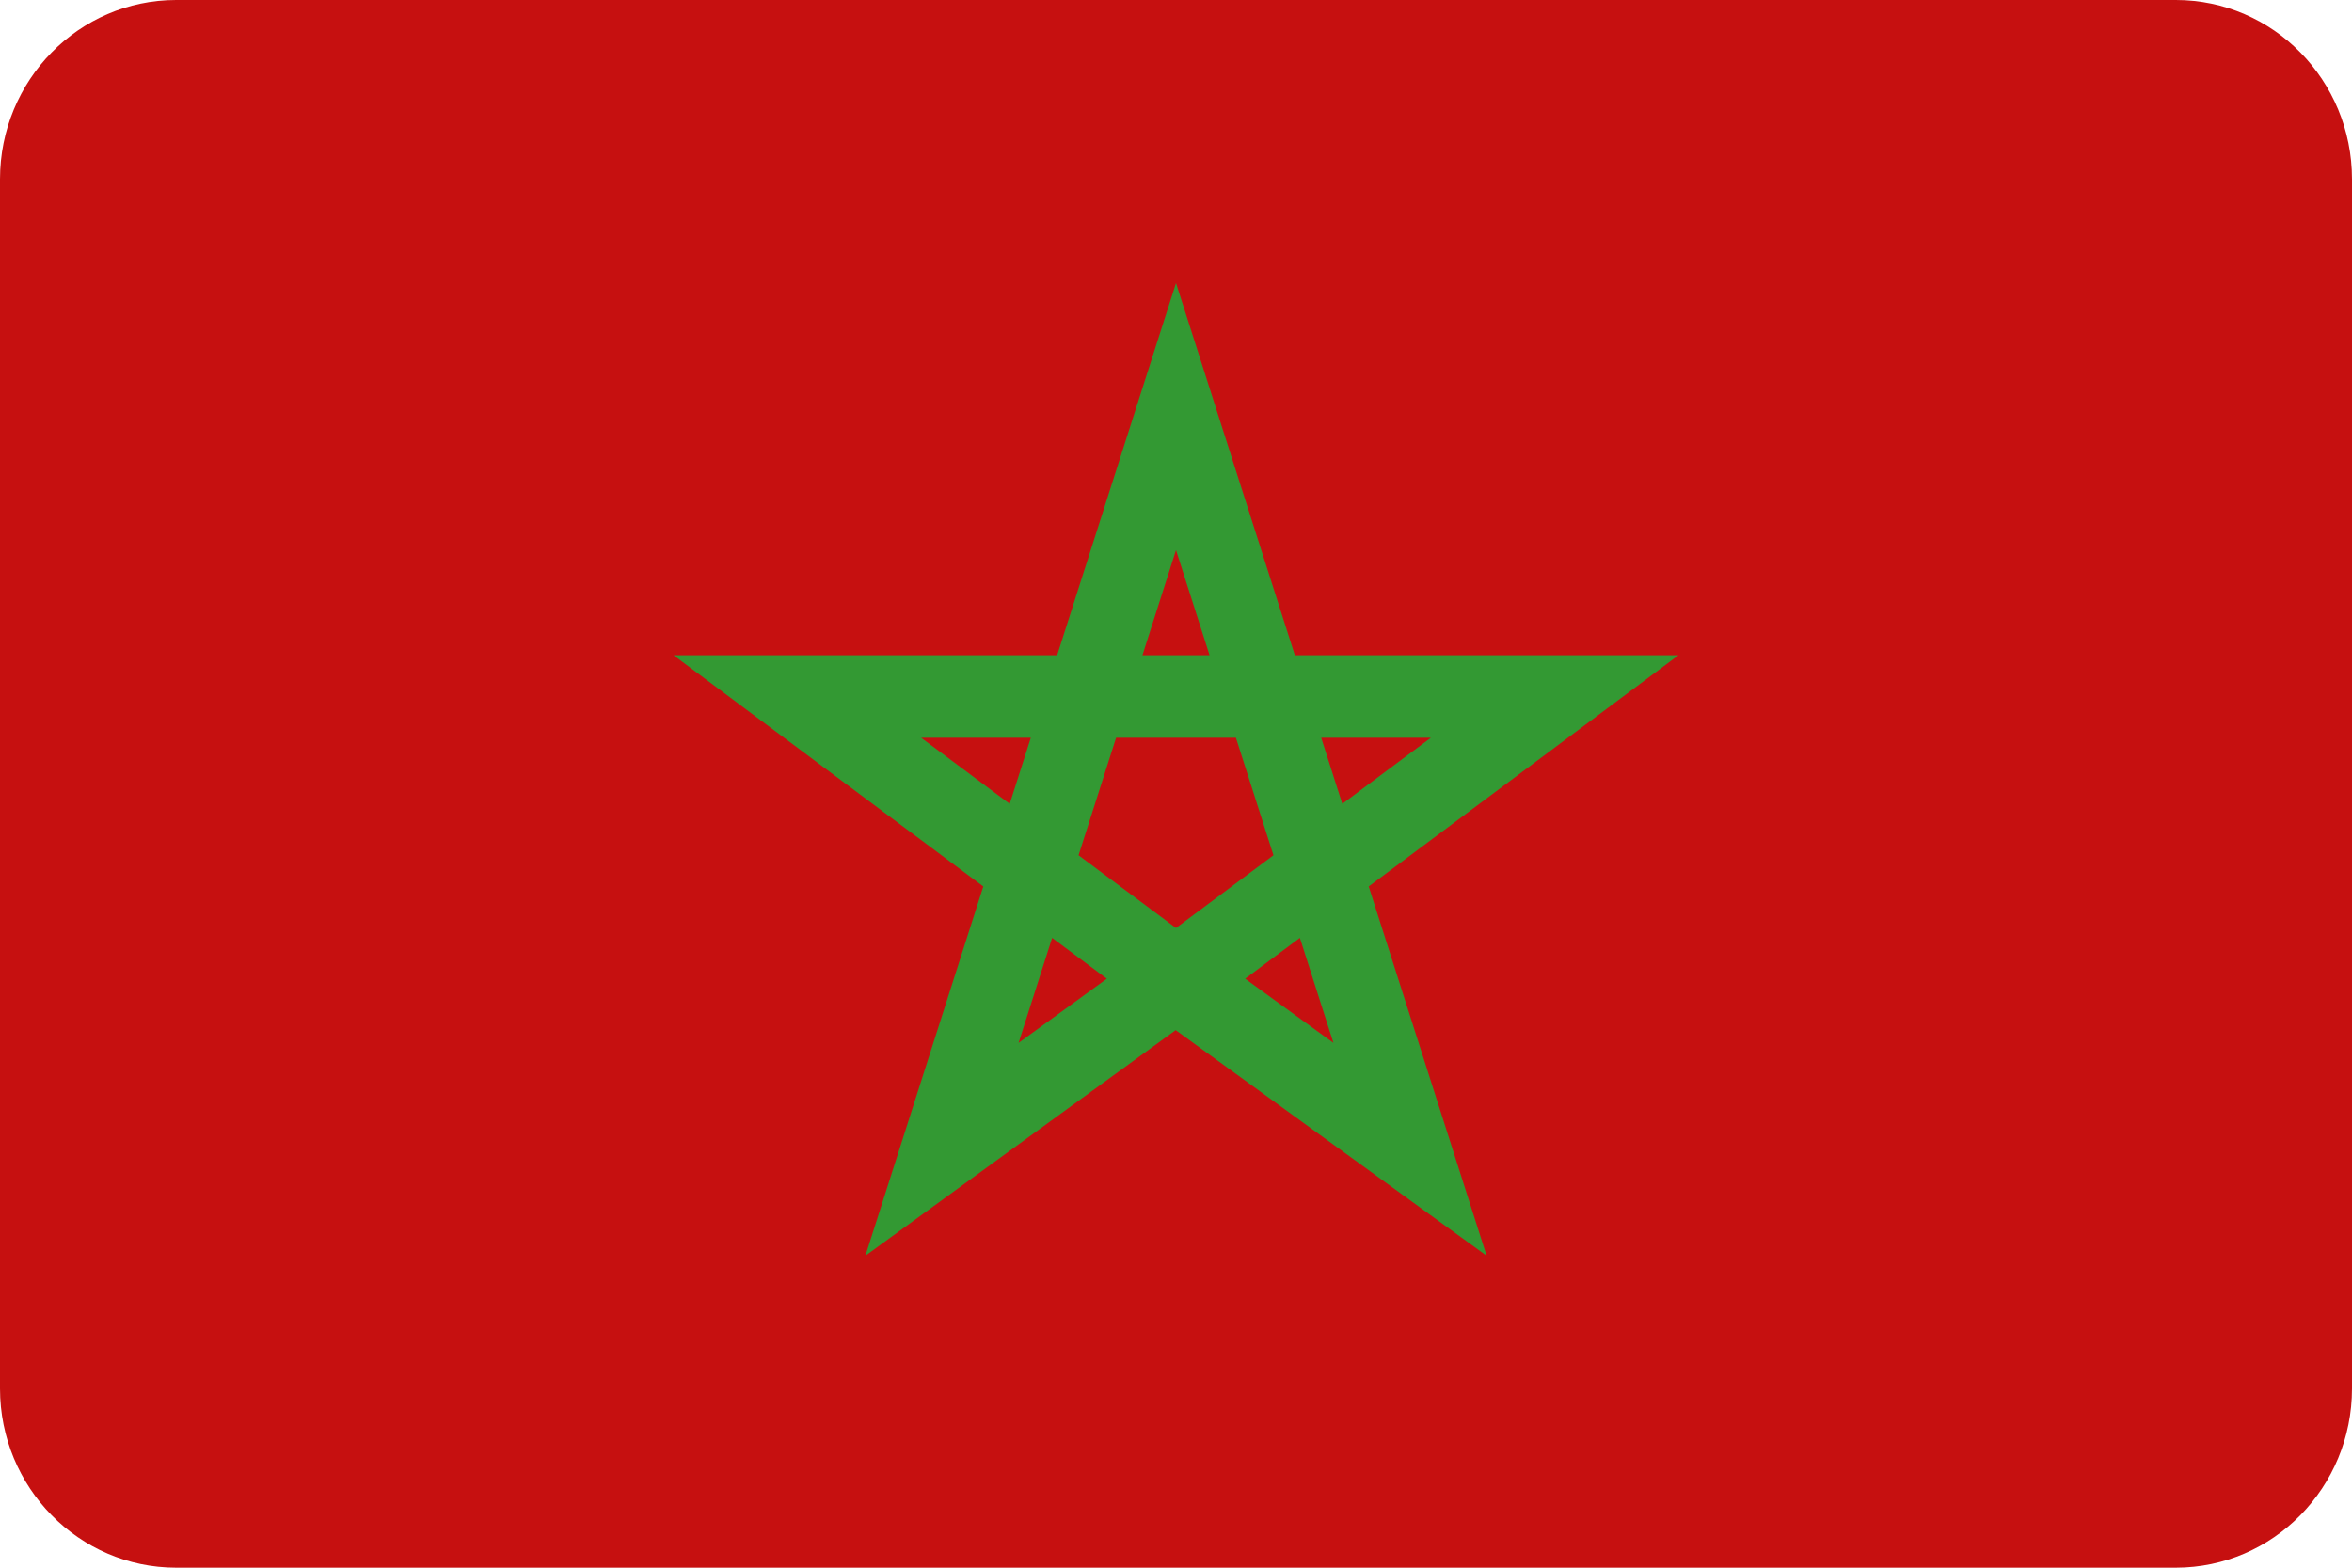
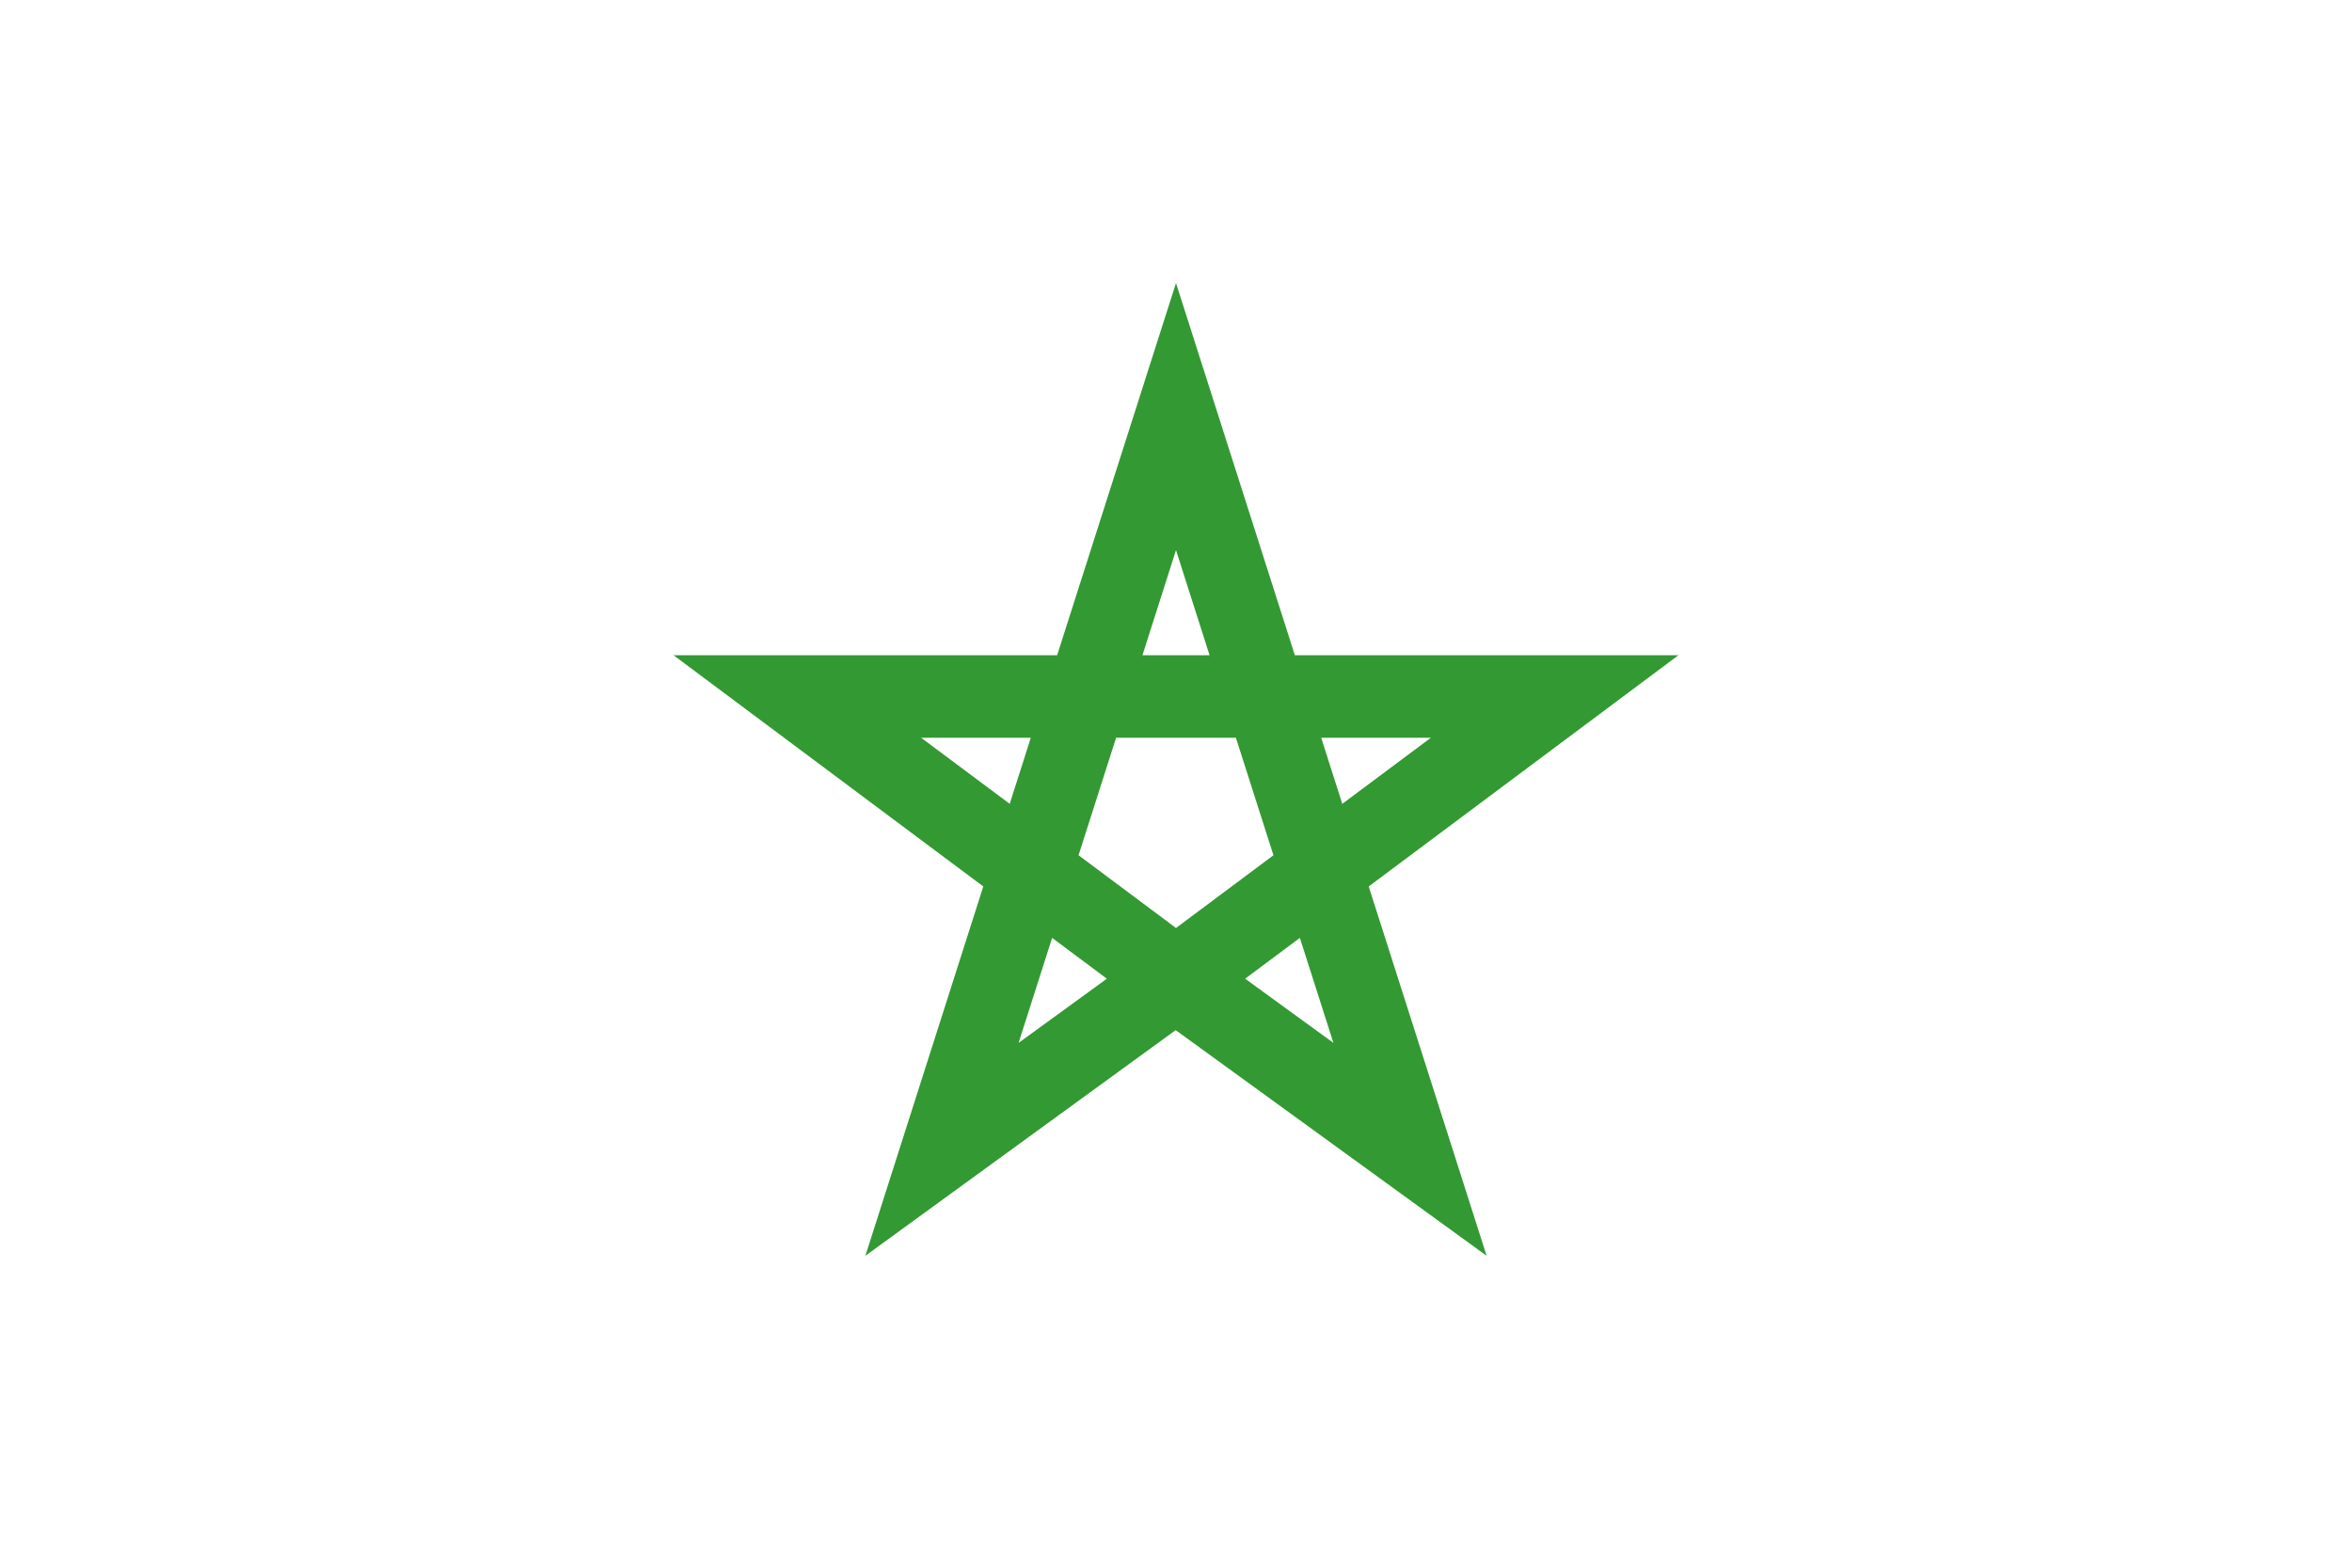
<svg xmlns="http://www.w3.org/2000/svg" width="30px" height="20px" viewBox="0 0 30 20" version="1.1">
  <title>countryCodeMA</title>
  <g id="Assets" stroke="none" stroke-width="1" fill="none" fill-rule="evenodd">
    <g id="Group" transform="translate(-45, -711)" fill-rule="nonzero">
      <g id="countryCodeMA" transform="translate(45, 711)">
-         <path d="M27.753,20 L2.247,20 C1.006,20 0,18.976 0,17.714 L0,2.286 C0,1.024 1.006,0 2.247,0 L27.753,0 C28.994,0 30,1.024 30,2.286 L30,17.714 C30,18.976 28.994,20 27.753,20 Z" id="Path" fill="#C61010" />
        <path d="M17.458,11.309 L21.409,8.359 L16.516,8.359 L15,3.611 L13.484,8.359 L8.591,8.359 L12.542,11.309 L11.038,16.021 L14.996,13.142 L15,13.145 L18.962,16.021 L17.458,11.309 Z M18.251,9.412 L17.121,10.255 L16.852,9.412 L18.251,9.412 L18.251,9.412 Z M13.757,10.911 L14.236,9.412 L15.764,9.412 L16.243,10.911 L15,11.839 L13.757,10.911 Z M15,7.018 L15.428,8.359 L14.572,8.359 L15,7.018 Z M11.749,9.412 L13.148,9.412 L12.879,10.255 L11.749,9.412 Z M12.992,13.305 L13.42,11.965 L14.118,12.486 L12.992,13.305 Z M16.58,11.965 L17.008,13.305 L15.882,12.486 L16.58,11.965 Z" id="Shape" fill="#339933" />
      </g>
    </g>
  </g>
</svg>